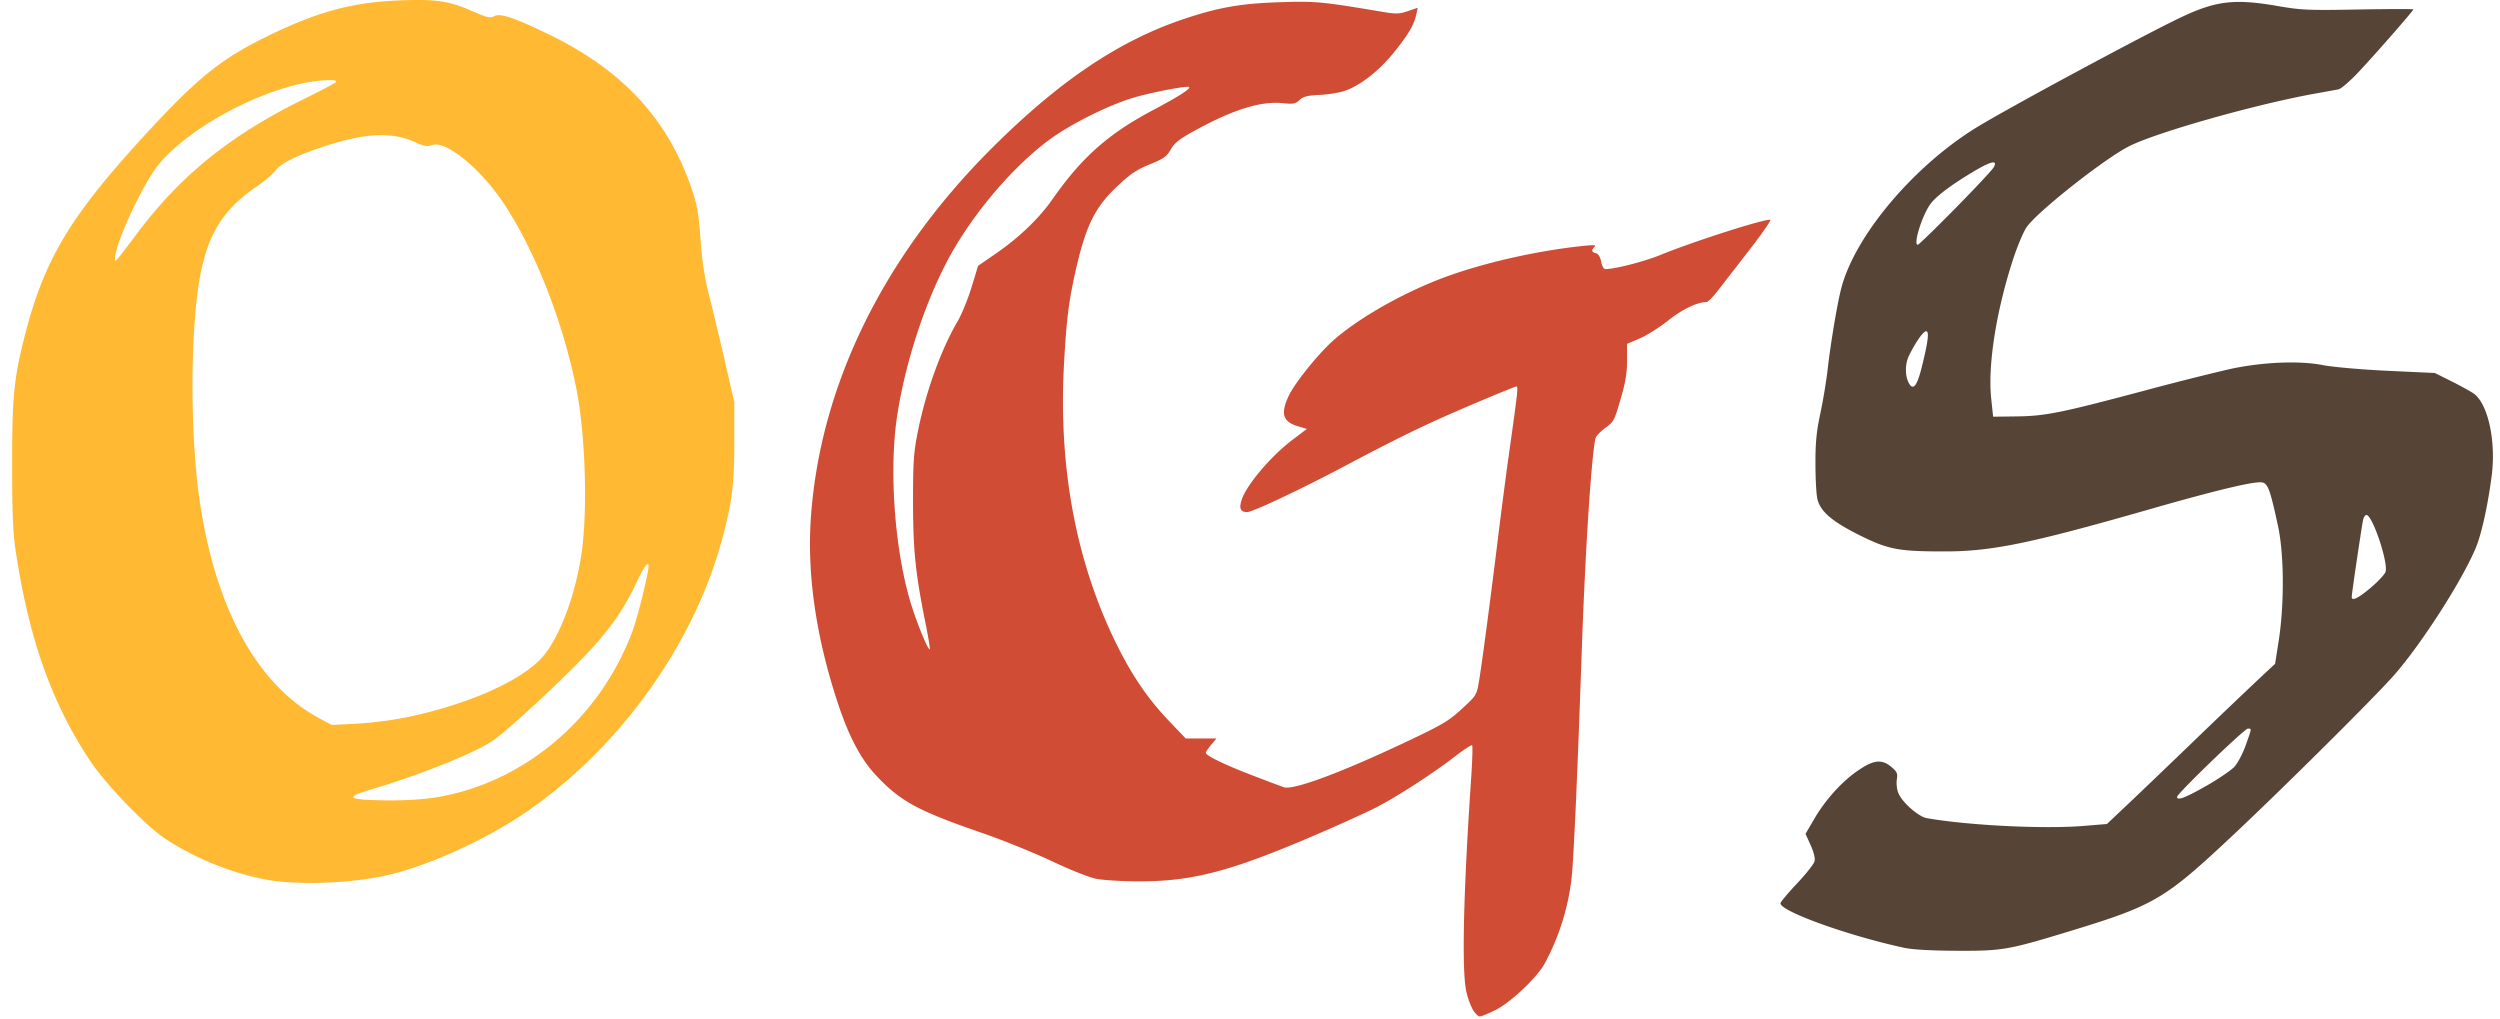
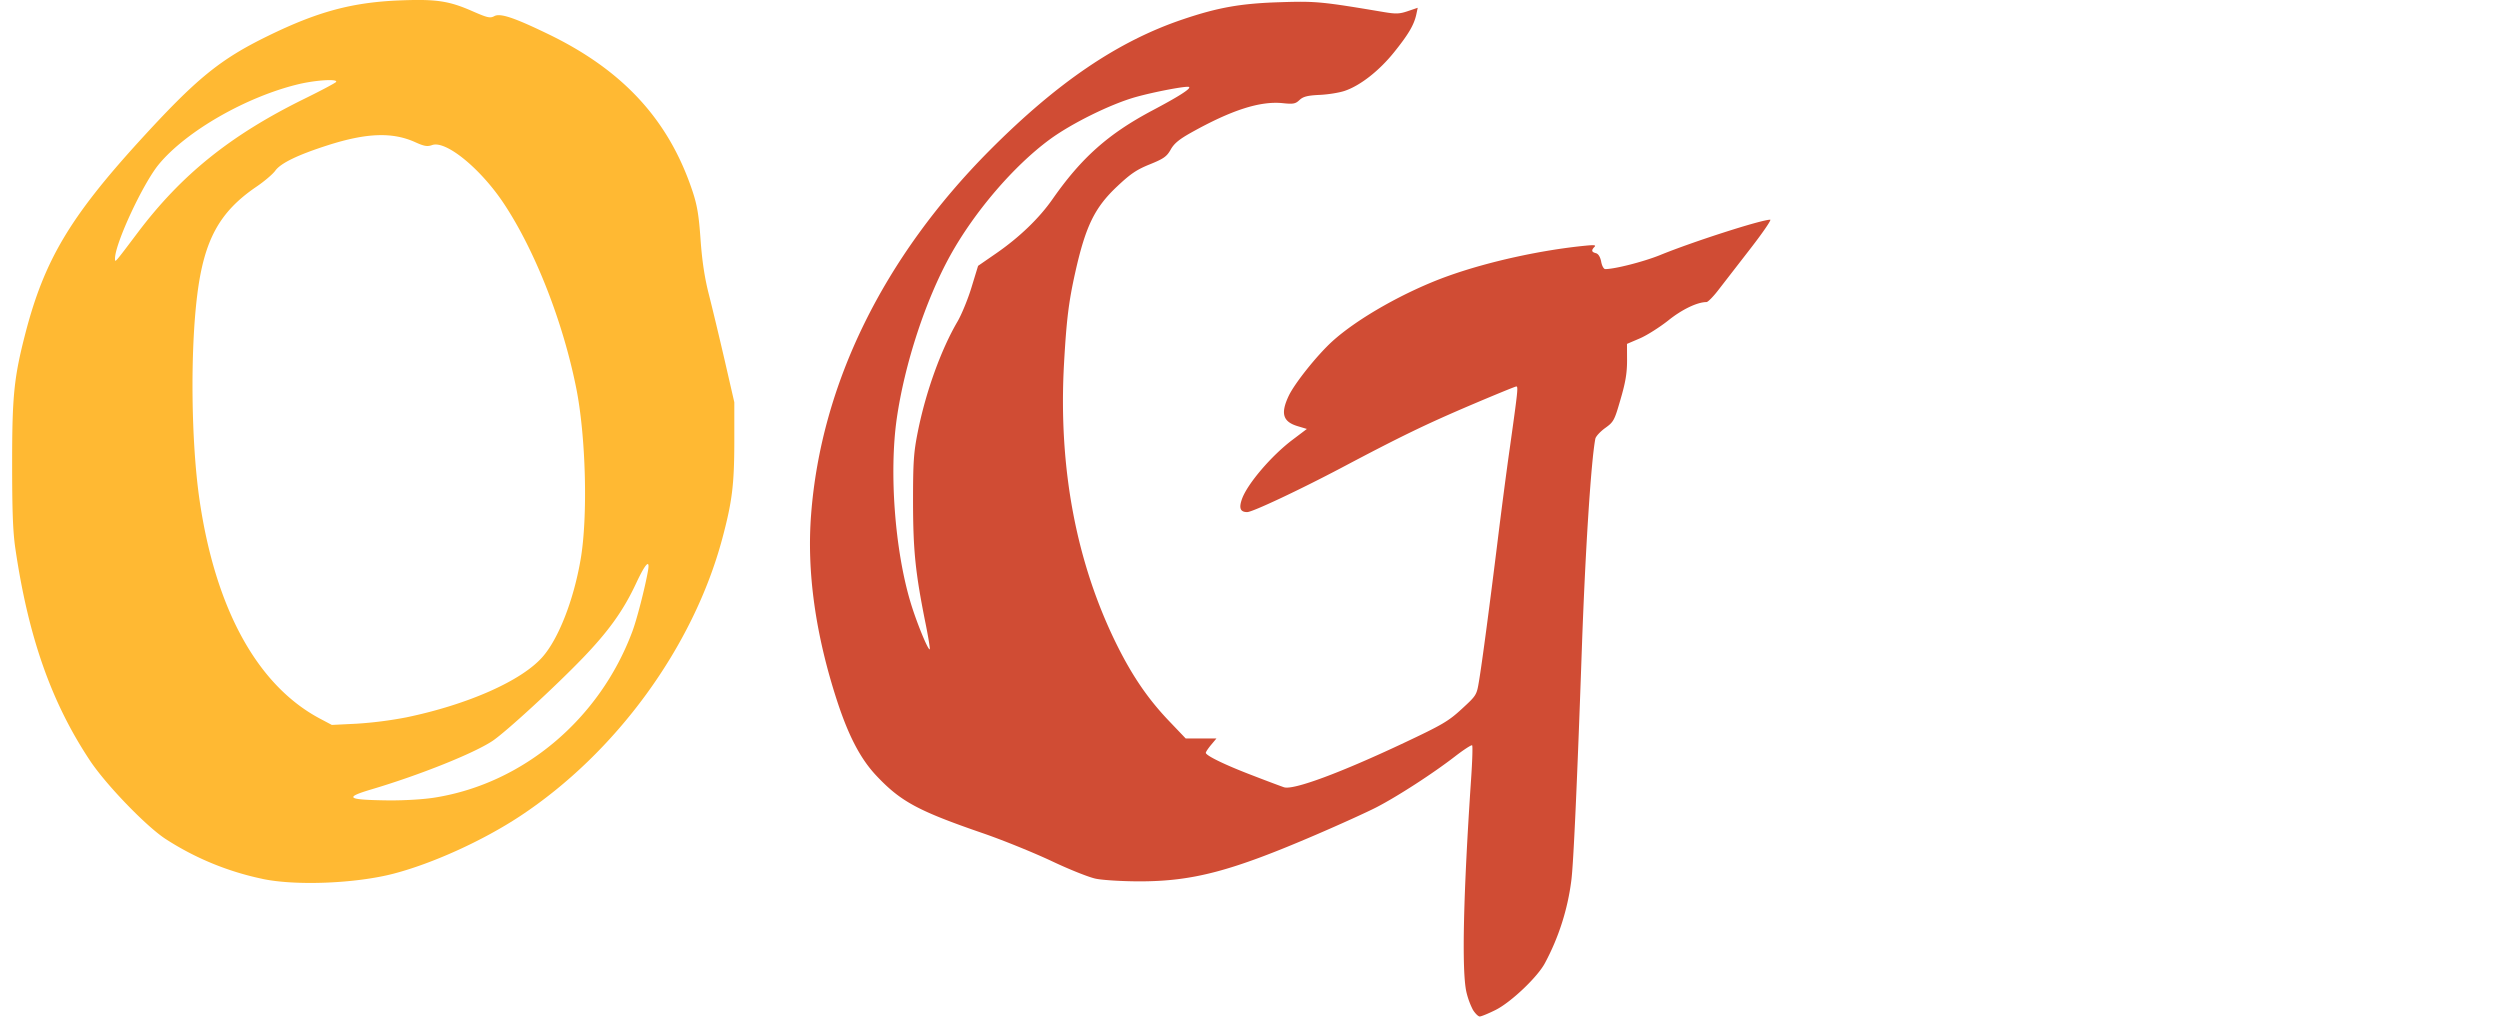
<svg xmlns="http://www.w3.org/2000/svg" width="103" height="42" viewBox="0 0 102 42">
  <path d="M60.184 41.605a3.17 3.17 0 0 1-.27-.742c-.195-.875-.125-4.02.195-8.765.051-.739.07-1.364.043-1.391-.027-.027-.347.18-.71.461-.899.695-2.356 1.64-3.235 2.094-.395.203-1.523.715-2.504 1.136-3.48 1.497-5.05 1.91-7.234 1.914-.723 0-1.54-.05-1.82-.109-.278-.055-1.098-.383-1.82-.726-.724-.34-1.997-.86-2.837-1.149-2.676-.922-3.383-1.305-4.387-2.371-.648-.687-1.14-1.625-1.613-3.07-.894-2.739-1.258-5.332-1.074-7.692.41-5.367 2.977-10.597 7.36-15.004 2.792-2.804 5.285-4.496 7.968-5.398C49.703.301 50.652.137 52.27.09c1.457-.047 1.703-.02 4.238.406.512.086.656.078 1-.039L57.91.32l-.058.274c-.094.433-.325.824-.922 1.566-.614.762-1.39 1.367-2.024 1.582-.226.078-.695.153-1.043.168-.5.024-.672.07-.824.211-.164.156-.254.176-.691.129-.938-.094-2.114.285-3.782 1.219-.488.273-.699.449-.836.699-.16.281-.285.371-.855.602-.543.218-.797.39-1.348.91-.925.87-1.297 1.633-1.722 3.523-.278 1.242-.367 1.98-.47 3.828-.23 4.278.513 8.192 2.2 11.578.625 1.25 1.258 2.176 2.094 3.059l.723.758h1.265l-.219.262c-.12.144-.218.289-.218.328 0 .113.789.5 1.949.941.625.242 1.203.457 1.277.48.395.118 2.313-.593 4.934-1.828 1.582-.746 1.836-.894 2.383-1.398.605-.555.617-.574.71-1.137.126-.742.446-3.168.77-5.789.14-1.144.363-2.863.5-3.816.332-2.367.352-2.547.27-2.547-.043 0-.88.344-1.864.762-1.875.8-2.906 1.3-5.343 2.59-1.73.913-3.664 1.824-3.88 1.824-.284 0-.35-.16-.218-.535.219-.625 1.23-1.805 2.098-2.454l.578-.437-.367-.11c-.625-.183-.727-.523-.38-1.257.25-.52 1.153-1.653 1.778-2.227 1.05-.96 3.05-2.09 4.809-2.715 1.644-.586 3.804-1.062 5.648-1.242.352-.035.438-.023.36.05-.137.142-.122.212.058.259.102.027.18.152.219.351.031.172.105.305.168.305.398 0 1.586-.305 2.261-.578 1.36-.555 4.168-1.457 4.536-1.457.058 0-.301.527-.801 1.172l-1.313 1.695c-.218.289-.453.527-.511.527-.38 0-1.016.305-1.582.762-.352.277-.875.61-1.165.734l-.53.227.003.687c0 .52-.066.907-.27 1.602-.25.867-.28.926-.636 1.18-.203.148-.387.347-.402.445-.176.926-.415 4.652-.555 8.656-.192 5.508-.348 8.934-.434 9.543a9.795 9.795 0 0 1-1.082 3.39c-.3.575-1.398 1.618-2.035 1.938-.297.149-.594.27-.656.27-.063 0-.188-.125-.281-.274zM37.629 25.668c-.418-2.086-.508-2.977-.512-4.996 0-1.656.028-2.035.196-2.879.328-1.645.957-3.39 1.644-4.559.164-.285.422-.91.57-1.398l.27-.883.73-.504c.965-.664 1.79-1.457 2.344-2.254 1.191-1.703 2.29-2.675 4.078-3.629 1.117-.59 1.617-.91 1.543-.98-.066-.063-1.426.195-2.207.414-1.035.293-2.64 1.086-3.543 1.75-1.48 1.09-3.097 2.977-4.097 4.785-1.02 1.848-1.875 4.461-2.2 6.719-.312 2.195-.082 5.36.555 7.516.238.812.742 2.046.805 1.98.02-.016-.059-.504-.176-1.082zm0 0" fill="#d04c34" />
-   <path d="M10.316 36.21a11.77 11.77 0 0 1-4.004-1.651c-.804-.528-2.46-2.246-3.113-3.235C1.61 28.926.668 26.242.133 22.602.03 21.906 0 21.02 0 19.078c0-2.785.078-3.535.55-5.36.778-2.991 1.829-4.761 4.677-7.89 2.363-2.59 3.32-3.375 5.32-4.351 2.047-1 3.465-1.383 5.433-1.461 1.504-.059 2.024.02 3.012.457.59.257.703.285.875.191.242-.129.801.055 2.192.727 3.101 1.492 4.988 3.539 5.968 6.472.196.586.266 1 .336 2.008.063.883.168 1.574.34 2.25.137.535.43 1.758.652 2.715l.399 1.738v1.653c-.004 1.753-.09 2.445-.496 3.964-1.195 4.465-4.383 8.832-8.344 11.442-1.531 1.008-3.59 1.941-5.191 2.36-1.57.41-4.036.507-5.407.218zm7.13-3.355c3.62-.59 6.75-3.222 8.1-6.82.188-.492.528-1.816.653-2.527.086-.5-.11-.29-.492.527-.52 1.113-1.125 1.961-2.191 3.07-1.153 1.196-3.157 3.036-3.715 3.415-.762.511-3 1.41-5 2.003-1.156.344-1.008.434.742.454.64.003 1.434-.043 1.902-.122zm-1.204-3.3c2.54-.528 4.75-1.508 5.61-2.489.656-.746 1.277-2.324 1.566-3.996.309-1.761.223-5.117-.184-7.113-.547-2.715-1.683-5.613-2.96-7.547-.958-1.453-2.403-2.637-2.97-2.433-.195.07-.324.05-.687-.114-.941-.43-2.012-.39-3.61.121-1.245.399-1.944.739-2.167 1.051-.102.14-.453.442-.79.668-1.515 1.035-2.144 2.192-2.425 4.461-.29 2.34-.25 6.024.09 8.395.652 4.515 2.383 7.671 4.957 9.043l.5.265 1.015-.05a16.333 16.333 0 0 0 2.055-.262zM5.176 9.582c1.797-2.383 3.816-4.008 6.832-5.496.71-.348 1.312-.668 1.34-.711.082-.133-.832-.078-1.551.094-2.145.515-4.621 1.933-5.75 3.297-.652.785-1.809 3.27-1.809 3.886 0 .18-.031.215.938-1.07zm0 0" fill="#ffb933" />
-   <path d="M77.941 39.047c-2.308-.5-5.086-1.5-5.086-1.832 0-.05.305-.414.676-.809.371-.394.7-.804.727-.918.035-.129-.028-.375-.16-.668l-.211-.465.37-.632c.462-.79 1.161-1.559 1.833-2.004.617-.418.95-.446 1.34-.117.23.199.261.265.218.52-.023.163.004.41.067.558.156.379.824.965 1.164 1.027 1.703.3 4.828.457 6.476.32l.95-.078.703-.664c.387-.363 1.601-1.523 2.695-2.578a370.294 370.294 0 0 1 2.762-2.64l.77-.72.152-.976c.23-1.508.218-3.531-.032-4.695-.312-1.453-.414-1.742-.636-1.797-.285-.074-1.852.3-4.703 1.117-4.907 1.406-6.485 1.727-8.43 1.723-1.879 0-2.29-.082-3.473-.668-1.14-.57-1.617-.98-1.738-1.5-.043-.18-.078-.832-.078-1.446-.004-.867.043-1.332.203-2.078.113-.53.246-1.343.3-1.812.122-1.067.384-2.64.552-3.305.543-2.152 2.933-5.015 5.546-6.637 1.262-.78 6.98-3.863 8.508-4.582 1.414-.664 2.184-.75 3.969-.437.922.16 1.254.176 3.29.137C97.91.37 98.93.367 98.93.387c0 .062-1.77 2.078-2.352 2.68-.305.316-.633.593-.73.613-.098.02-.52.097-.942.172-2.426.433-6.55 1.597-7.691 2.175-1.008.512-3.735 2.66-4.207 3.317-.137.187-.395.804-.578 1.367-.696 2.148-1.04 4.367-.89 5.734l.077.723.973-.012c1.176-.015 1.797-.14 5.219-1.05a115.57 115.57 0 0 1 3.554-.899c1.356-.293 2.867-.355 3.84-.164.399.078 1.594.184 2.668.234l1.945.09.68.34c.371.184.785.414.922.508.59.422.926 1.965.738 3.398-.16 1.23-.422 2.414-.66 2.973-.566 1.355-2.281 4.02-3.398 5.273-.864.97-4.641 4.72-6.703 6.649-2.72 2.547-3.153 2.8-6.602 3.851-2.547.778-2.793.82-4.633.813-1.09-.004-1.867-.047-2.219-.125zm12.45-6.664c.5-.285 1.02-.64 1.16-.785.136-.145.347-.543.469-.883.261-.735.257-.695.09-.695-.137 0-2.915 2.68-2.915 2.812 0 .168.348.035 1.196-.45zm6.796-8.18c.305-.258.579-.555.602-.656.098-.402-.52-2.25-.777-2.328-.051-.016-.117.066-.149.183-.05.211-.472 3.051-.472 3.196 0 .183.28.043.796-.395zM78.668 15.16c.273-1.094.324-1.512.187-1.512-.113 0-.421.434-.699.993-.16.32-.176.777-.039 1.086.184.398.352.222.551-.567zm1.398-6.582c.813-.828 1.528-1.59 1.582-1.695.168-.317-.132-.242-.914.23-.875.528-1.464.973-1.699 1.29-.344.468-.722 1.683-.523 1.683.039 0 .738-.68 1.554-1.508zm0 0" fill="#564536" />
+   <path d="M10.316 36.21a11.77 11.77 0 0 1-4.004-1.651c-.804-.528-2.46-2.246-3.113-3.235C1.61 28.926.668 26.242.133 22.602.03 21.906 0 21.02 0 19.078c0-2.785.078-3.535.55-5.36.778-2.991 1.829-4.761 4.677-7.89 2.363-2.59 3.32-3.375 5.32-4.351 2.047-1 3.465-1.383 5.433-1.461 1.504-.059 2.024.02 3.012.457.59.257.703.285.875.191.242-.129.801.055 2.192.727 3.101 1.492 4.988 3.539 5.968 6.472.196.586.266 1 .336 2.008.063.883.168 1.574.34 2.25.137.535.43 1.758.652 2.715l.399 1.738v1.653c-.004 1.753-.09 2.445-.496 3.964-1.195 4.465-4.383 8.832-8.344 11.442-1.531 1.008-3.59 1.941-5.191 2.36-1.57.41-4.036.507-5.407.218zm7.13-3.355c3.62-.59 6.75-3.222 8.1-6.82.188-.492.528-1.816.653-2.527.086-.5-.11-.29-.492.527-.52 1.113-1.125 1.961-2.191 3.07-1.153 1.196-3.157 3.036-3.715 3.415-.762.511-3 1.41-5 2.003-1.156.344-1.008.434.742.454.64.003 1.434-.043 1.902-.122zm-1.204-3.3c2.54-.528 4.75-1.508 5.61-2.489.656-.746 1.277-2.324 1.566-3.996.309-1.761.223-5.117-.184-7.113-.547-2.715-1.683-5.613-2.96-7.547-.958-1.453-2.403-2.637-2.97-2.433-.195.07-.324.05-.687-.114-.941-.43-2.012-.39-3.61.121-1.245.399-1.944.739-2.167 1.051-.102.14-.453.442-.79.668-1.515 1.035-2.144 2.192-2.425 4.461-.29 2.34-.25 6.024.09 8.395.652 4.515 2.383 7.671 4.957 9.043l.5.265 1.015-.05a16.333 16.333 0 0 0 2.055-.262zM5.176 9.582c1.797-2.383 3.816-4.008 6.832-5.496.71-.348 1.312-.668 1.34-.711.082-.133-.832-.078-1.551.094-2.145.515-4.621 1.933-5.75 3.297-.652.785-1.809 3.27-1.809 3.886 0 .18-.031.215.938-1.07m0 0" fill="#ffb933" />
</svg>